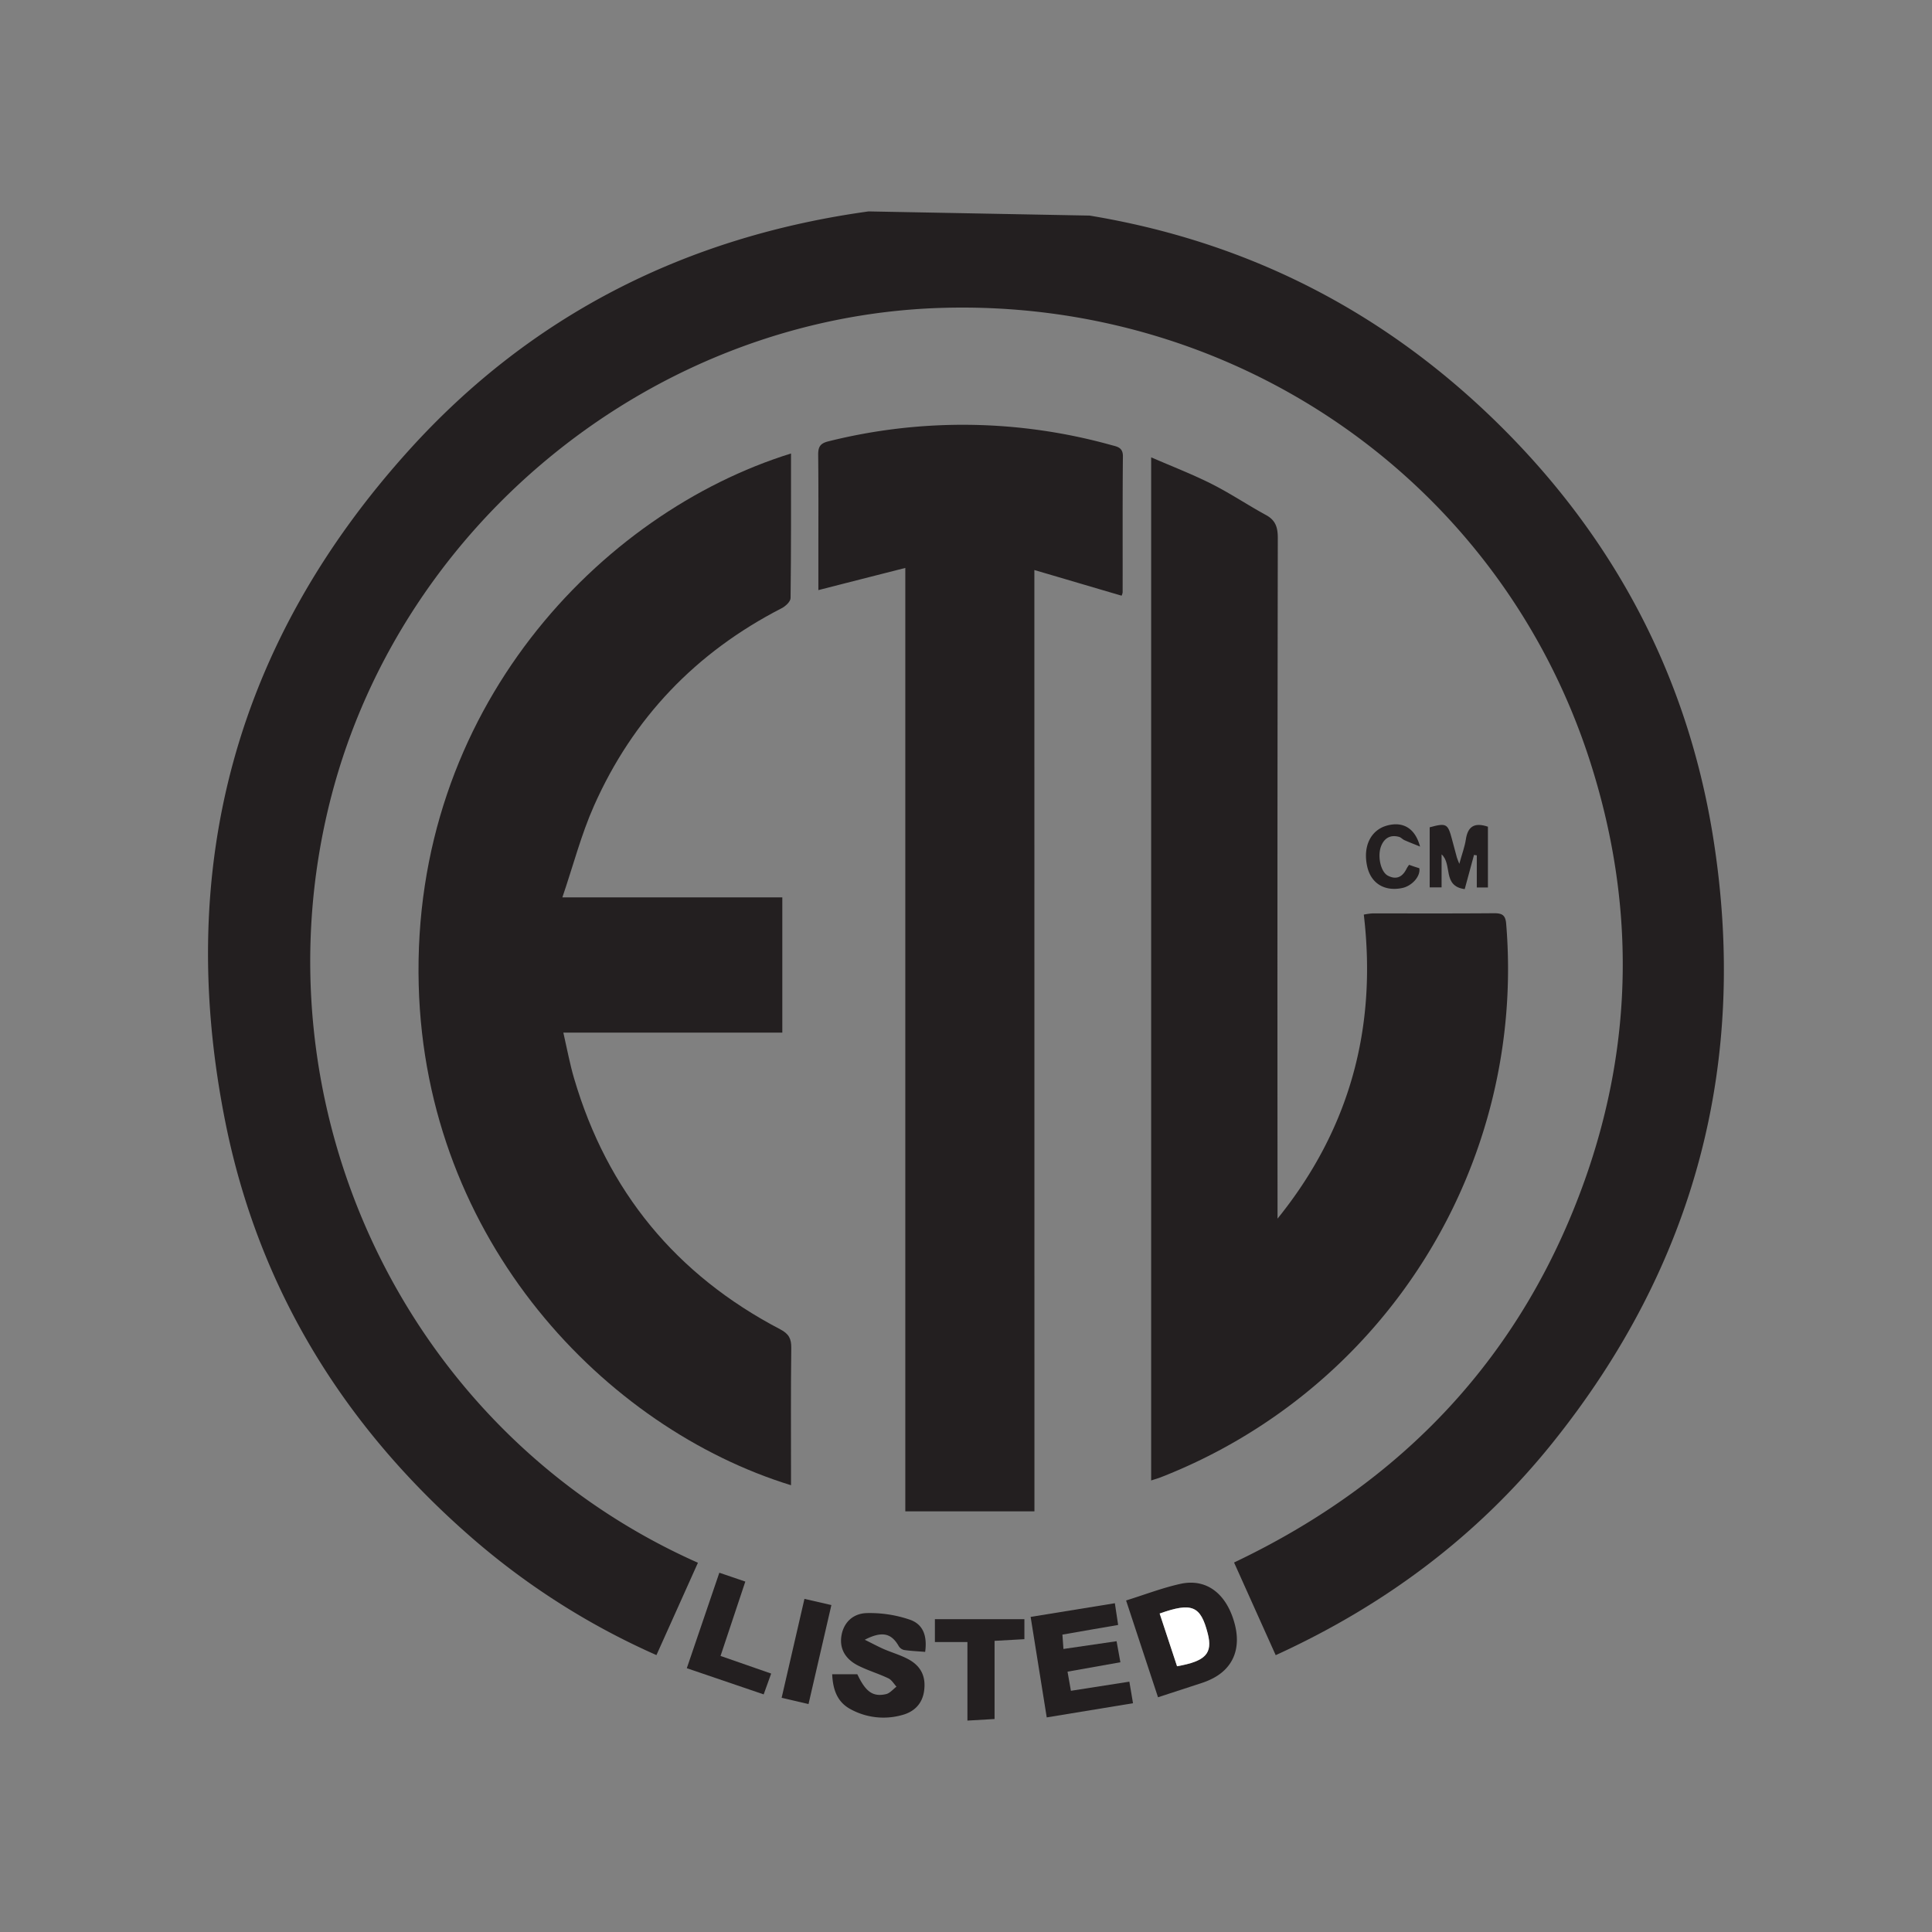
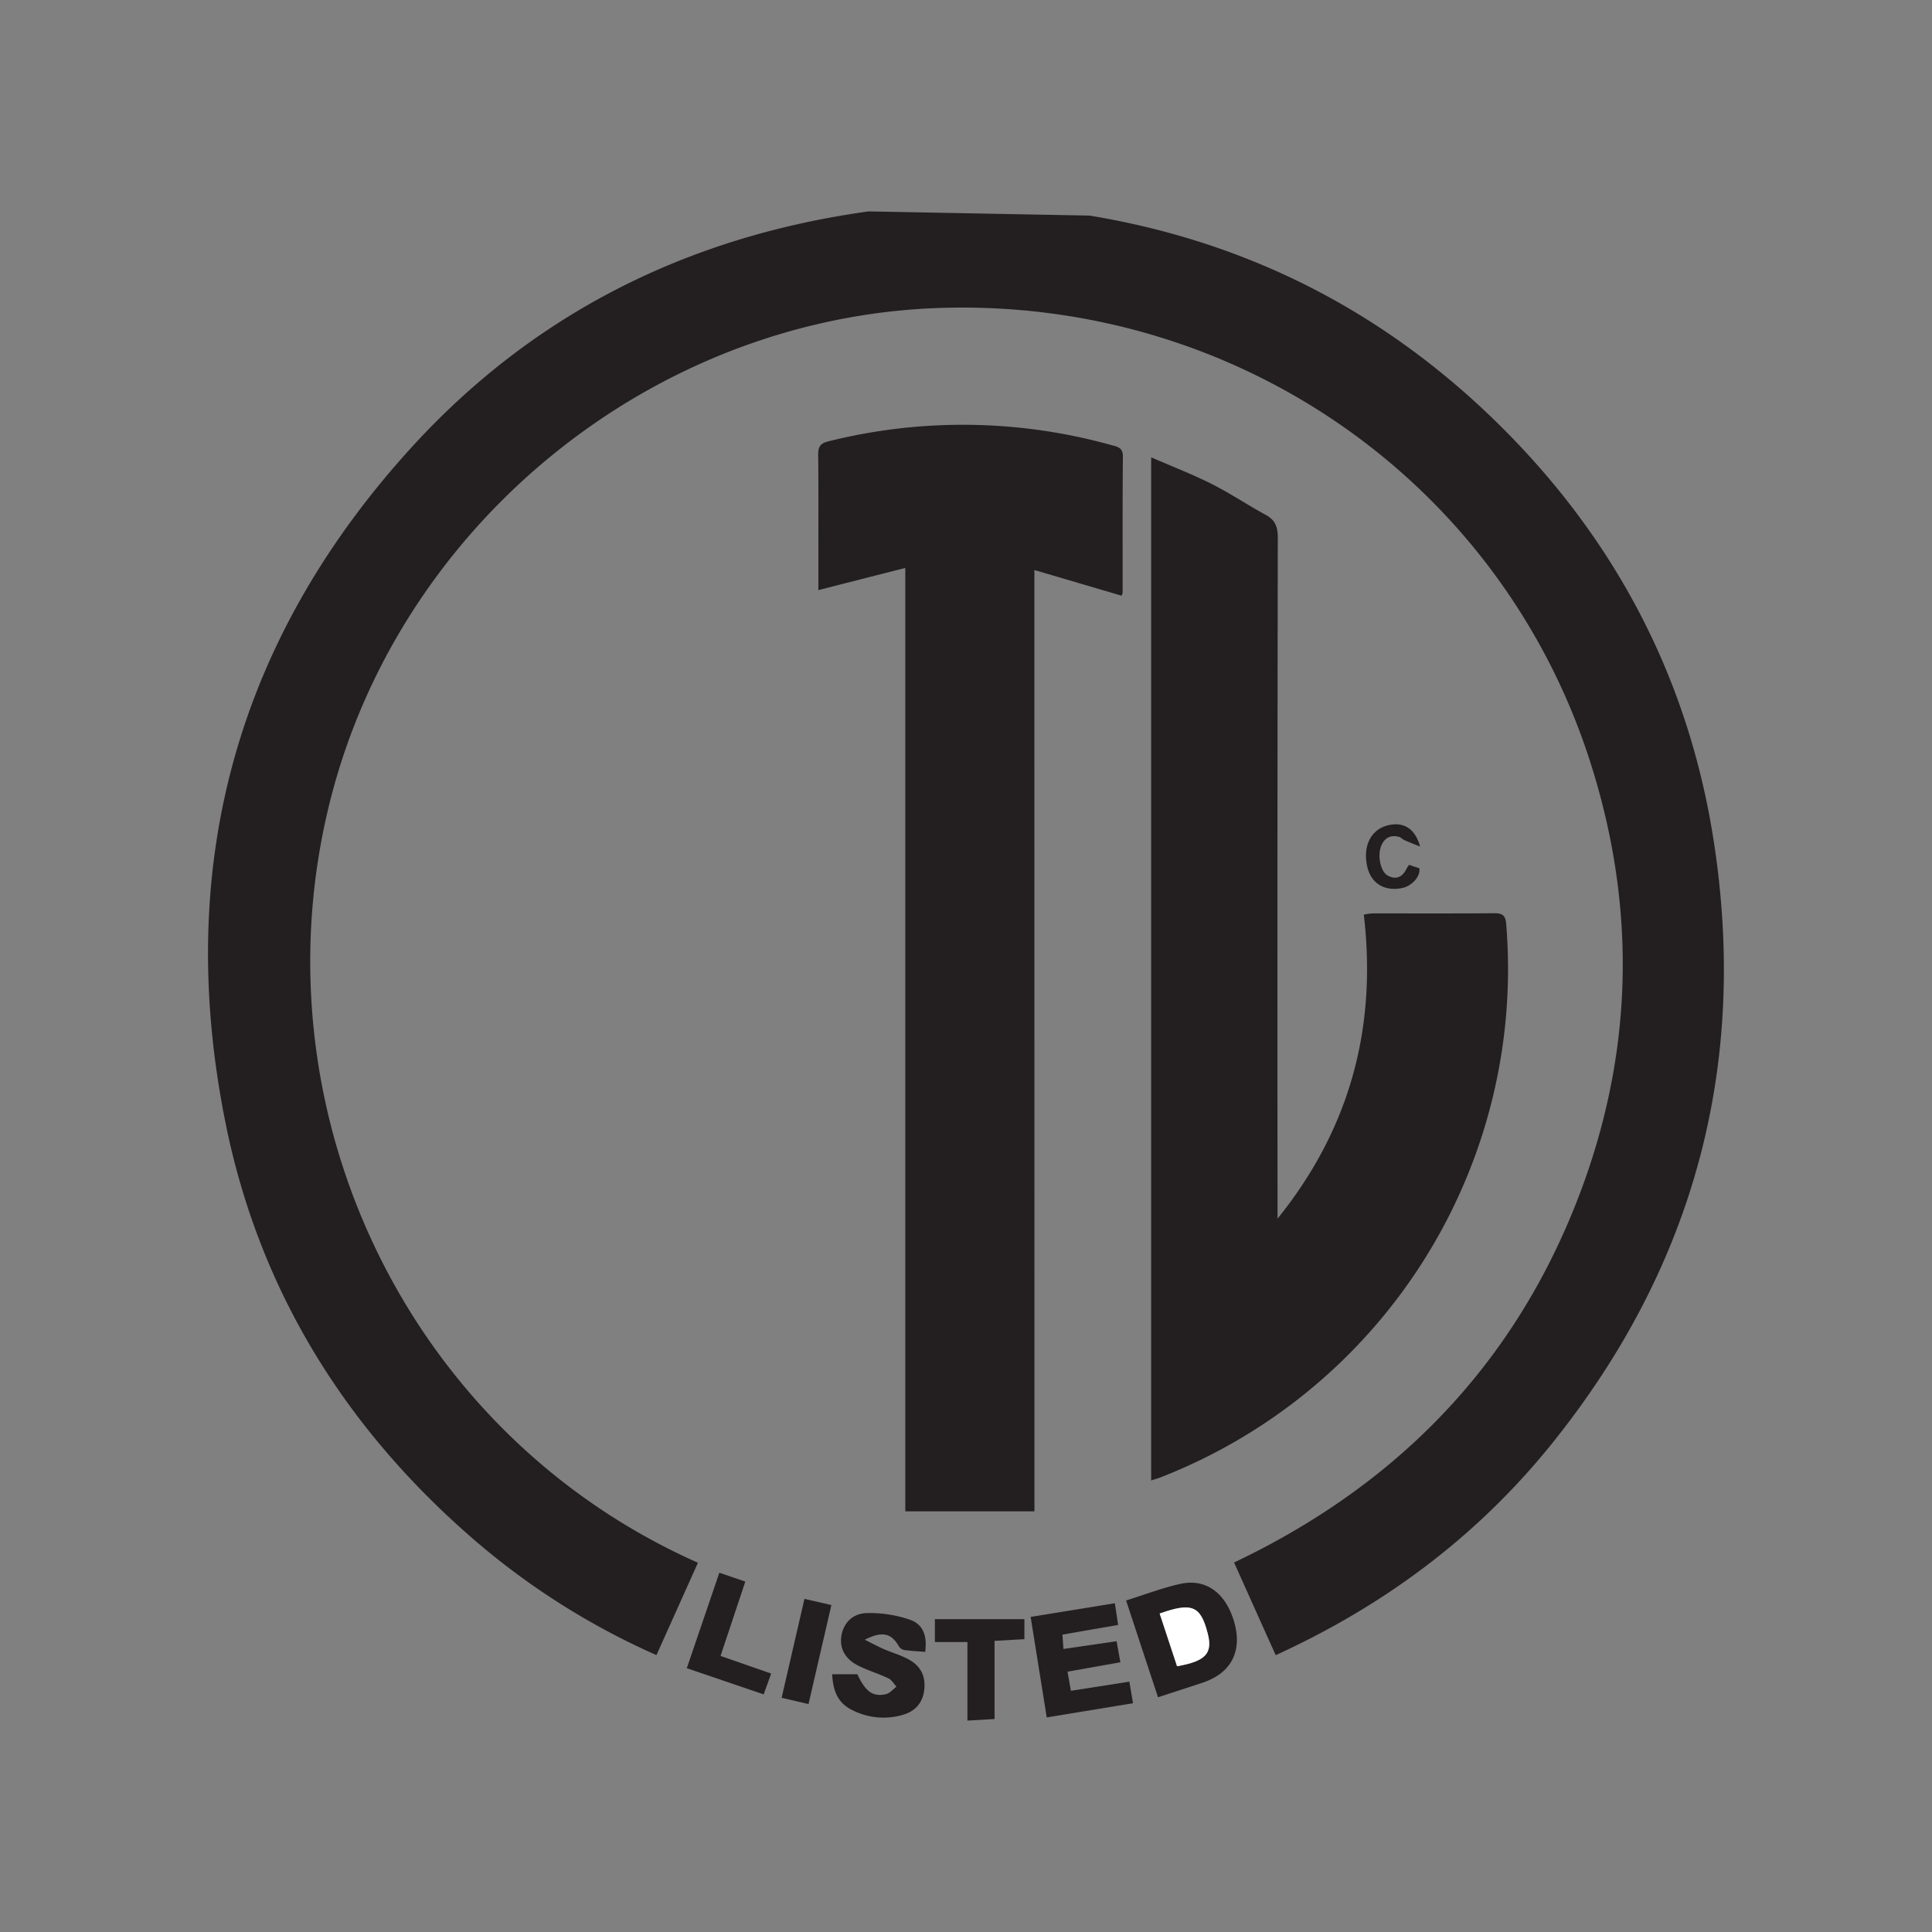
<svg xmlns="http://www.w3.org/2000/svg" viewBox="0 0 800 800">
  <rect x="0" y="0" width="800" height="800" fill="#808080" stroke="none" />
  <defs>
    <style>.cls-1{fill:#231f20;}.cls-2{fill:#fff;}</style>
  </defs>
  <g id="ICONS">
    <path class="cls-1" d="M451.19,89.27Q546.91,105.1,617,172.2c49.84,47.75,81.31,105.87,92.29,174,15,93.37-7.23,177.63-66.61,251.49-30.79,38.28-69.18,67-114.44,87.68C522.49,672.59,516.8,659.92,511,647c70-33.28,119.3-85.49,145.26-158.45,20.24-57,20.74-114.8,2.41-172.45C621.73,199.89,512.33,123.52,389.21,127.51c-117.89,3.86-222.36,88.16-252,202.13C104.16,456.82,166.89,592.87,289,647.1c-5.69,12.67-11.38,25.35-17.18,38.24a303.2,303.2,0,0,1-75-47.32C143,591.72,107.18,534.1,93.28,464.46c-21-105.12,4.25-198.78,76.38-278.39,50.81-56.11,115-88.16,190-98.53" />
-     <path class="cls-1" d="M327.54,187.79c0,20.27.07,40-.18,59.85,0,1.47-2.12,3.42-3.74,4.24-35.47,18.23-61.54,45.45-77.68,81.82-5.25,11.81-8.53,24.52-13.07,37.88h91.07v56H233.27c1.58,6.92,2.7,13.07,4.46,19q20.58,70,85.38,103.88c3.57,1.88,4.58,3.89,4.54,7.71-.22,17.18-.11,34.32-.11,51.49V615c-76.77-23.63-151.38-101-154.16-207.1-3-114,75.16-195.6,154.16-220.12" />
    <path class="cls-1" d="M476.67,189.37c8.71,3.79,17.07,7,25,11,7.74,3.89,14.94,8.75,22.54,12.89,4,2.16,4.9,5.15,4.9,9.51q-.23,137.79-.11,275.62v6.22c29.81-36.91,41.27-78.86,35.72-125.89a24.91,24.91,0,0,1,3.57-.5c16.81,0,33.63.07,50.45-.07,3.27,0,4.64.79,4.93,4.32A225.94,225.94,0,0,1,480.6,611.73c-1.12.44-2.31.76-3.93,1.3Z" />
    <path class="cls-1" d="M428.34,625.81H374.87V235.17c-12.46,3.17-23.95,6.09-36,9.18V228.58c0-13.47.07-26.93-.08-40.36,0-3.17.83-4.61,4.11-5.44a229.33,229.33,0,0,1,117.5,1.58c2.34.61,4.61,1,4.57,4.61-.18,18.76-.07,37.52-.11,56.29a4.73,4.73,0,0,1-.43,1.4c-11.84-3.46-23.58-6.95-36.12-10.62Z" />
    <path class="cls-1" d="M480.19,668.13c2.45,7.45,4.86,14.69,7.2,21.85,11.89-2.12,14.8-5.36,12.72-13.54-3-11.48-6.45-13.07-19.92-8.31m-13.9-5.41c7.74-2.41,15-5.22,22.47-6.87,10.55-2.34,18.73,3.74,22.22,15.55,3.31,11.13-.36,19.88-10.15,24.24a29.43,29.43,0,0,1-3.46,1.33c-5.69,1.87-11.38,3.71-17.86,5.83-4.4-13.32-8.72-26.43-13.22-40.08" />
    <path class="cls-1" d="M426.78,669.52l34.86-5.66c.46,3.13.9,5.8,1.36,9-7.77,1.34-15.19,2.6-23.08,4,.15,1.83.25,3.49.43,5.94,7.46-1.08,14.52-2.09,22-3.21.54,3,1,5.51,1.58,8.72-7.24,1.29-14.26,2.52-21.89,3.89.46,2.66.9,5.14,1.4,7.92,8.14-1.26,15.92-2.49,24.2-3.78.5,3,1,5.72,1.51,8.93-12,2-23.58,3.89-35.72,5.87-2.27-14.16-4.43-27.77-6.66-41.59" />
    <path class="cls-1" d="M358.1,679c3.31,1.62,5.54,2.84,7.85,3.85,3.24,1.4,6.66,2.38,9.79,4,5.48,2.81,7.67,7.13,6.95,13-.65,5.58-4.1,9-9.25,10.34a28.38,28.38,0,0,1-21.57-2.63c-5.3-3-7-8.1-7.28-14.3H355c3.39,7.2,6.38,9.47,11.85,8.25,1.62-.36,2.92-2,4.36-3.1-1.08-1.19-2-2.81-3.35-3.45-4-1.91-8.25-3.17-12.21-5.12-5.62-2.73-8-7.06-7.27-12.24s4.28-9.4,10.37-9.65a51.25,51.25,0,0,1,17.93,2.7c5.62,1.91,7.31,6.77,6.41,13.36-2.92-.25-5.87-.36-8.75-.79a3.53,3.53,0,0,1-2.23-1.66c-3-5.22-6.77-6.3-14-2.59" />
    <path class="cls-1" d="M387.12,679.94v-9.47h37.06v8.28c-4.07.22-8.07.47-12.35.69v32.37c-3.39.21-6.81.4-11.24.65V679.94Z" />
    <path class="cls-1" d="M319.32,693c-1.12,3.13-2.05,5.73-3.1,8.61l-31.83-10.84c4.54-13.33,8.93-26.25,13.47-39.54l10.76,3.67c-3.42,10.27-6.77,20.35-10.26,30.79l21,7.31" />
-     <path class="cls-1" d="M606.51,368.17c-9.37-1.26-5-10.26-9.58-14.4v13.68H592V342.57c6.87-1.87,7.52-1.55,9.21,4.86.69,2.56,1.37,5.12,2.06,7.67.14.51.39,1,1,2.6,1.08-4,2.24-7,2.71-10.12.82-5.51,3.7-7.1,9.14-5.26v25.17h-4.61V354.17c-.39,0-.75-.11-1.15-.18-1.22,4.46-2.41,8.93-3.85,14.18" />
    <path class="cls-1" d="M333.1,662.06c3.78.87,7.2,1.62,11.16,2.56-3.17,13.68-6.26,27.11-9.47,41-3.78-.9-7.13-1.66-11.13-2.6,3.17-13.79,6.27-27.22,9.44-40.94" />
    <path class="cls-1" d="M588.06,350.56c-2.85-1.15-4.72-1.87-6.52-2.67-.79-.36-1.44-1.15-2.23-1.36-3.42-.94-5.94.36-7.31,3.56-1.8,4.18-.33,11,2.74,12.53,3.6,1.84,6.08.4,7.74-3a11.61,11.61,0,0,1,1-1.51c1.44.5,2.88,1,4.22,1.4.61,3.35-3.1,7.42-7.17,8.22-7.31,1.47-12.86-2-14.4-8.94-1.88-8.39,1.51-15.23,8.42-17,6.34-1.65,11.42,1.05,13.47,8.79" />
    <path class="cls-2" d="M480.19,668.13c13.47-4.79,17-3.17,19.92,8.32,2.08,8.18-.83,11.42-12.72,13.5q-3.51-10.69-7.2-21.82" />
  </g>
</svg>